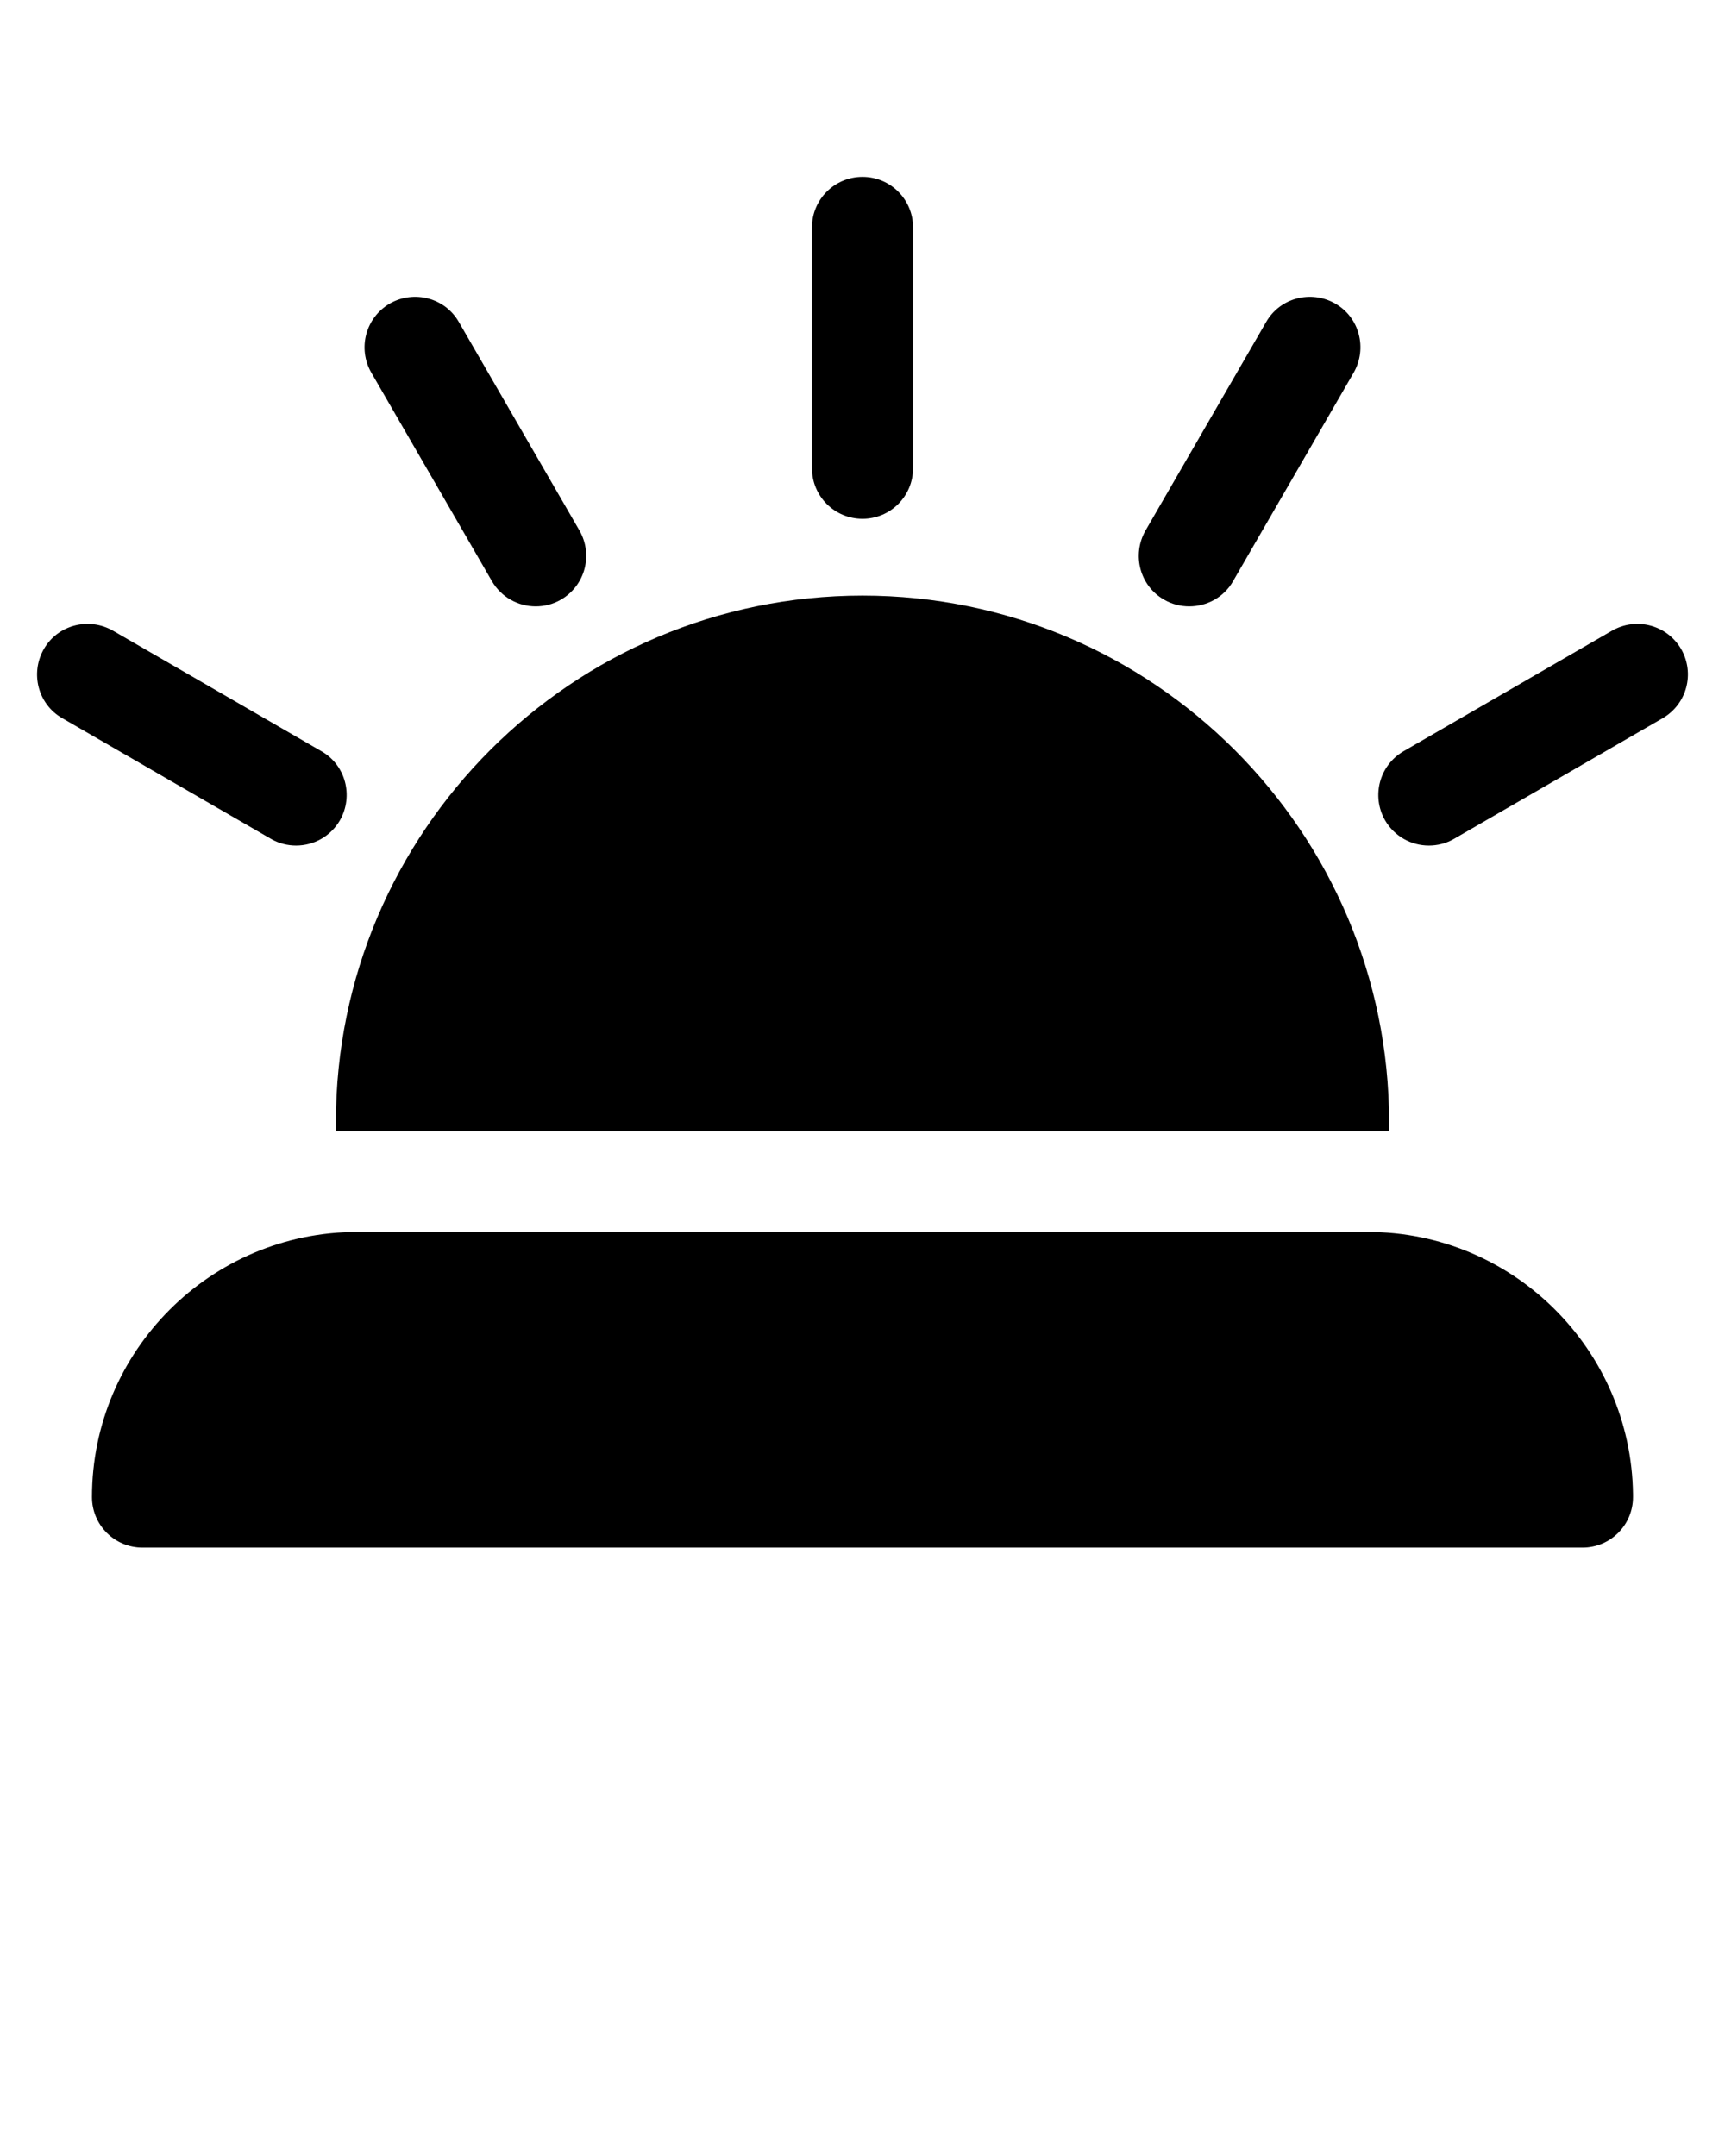
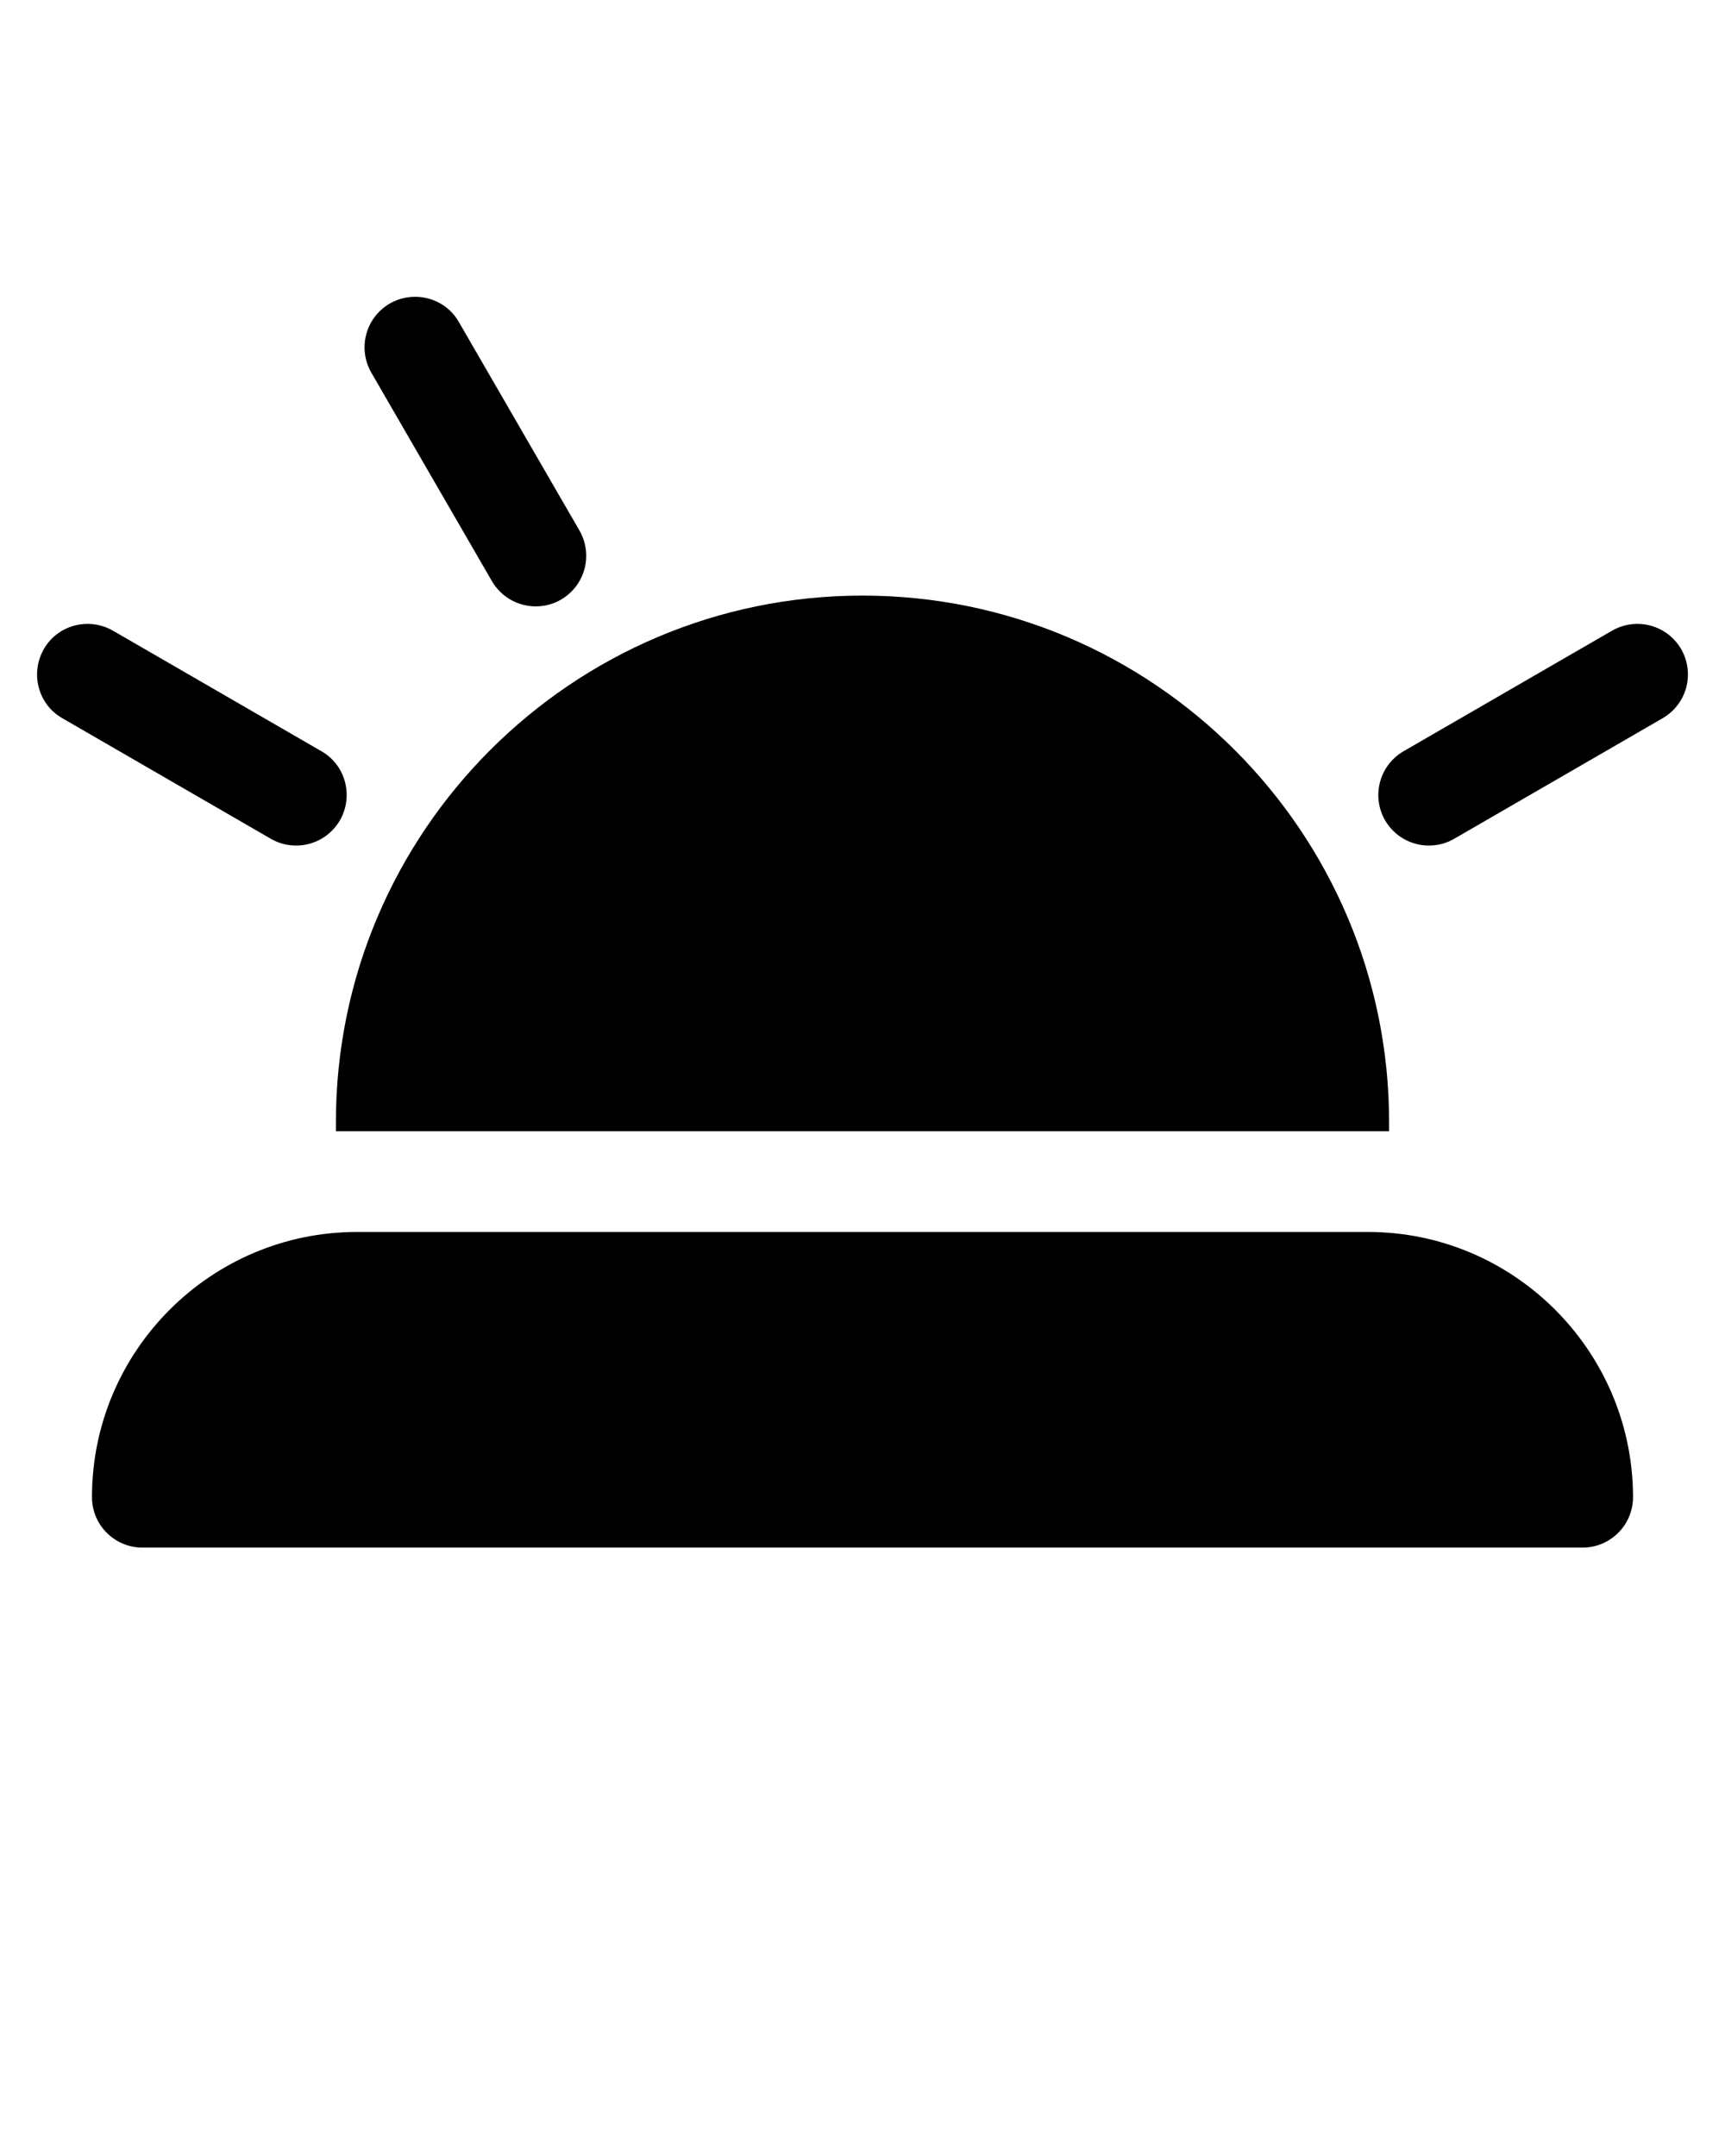
<svg xmlns="http://www.w3.org/2000/svg" version="1.1" id="Capa_2" x="0px" y="0px" viewBox="0 0 512 640" style="enable-background:new 0 0 512 640;" xml:space="preserve">
  <g>
    <g>
      <g>
-         <path d="M256,154c-8.3,0-15-6.7-15-15V67.5c0-8.3,6.7-15,15-15s15,6.7,15,15V139C271,147.3,264.3,154,256,154z" />
-       </g>
+         </g>
      <g>
        <path d="M159,180c-5.2,0-10.2-2.7-13-7.5l-35.8-61.9c-4.1-7.2-1.7-16.3,5.5-20.5c7.2-4.1,16.4-1.7,20.5,5.5l35.8,61.9     c4.1,7.2,1.7,16.3-5.5,20.5C164.1,179.4,161.5,180,159,180z" />
      </g>
      <g>
        <path d="M87.9,251c-2.5,0-5.1-0.6-7.5-2l-61.9-35.8c-7.2-4.1-9.6-13.3-5.5-20.5c4.1-7.2,13.3-9.6,20.5-5.5L95.4,223     c7.2,4.1,9.6,13.3,5.5,20.5C98.1,248.3,93.1,251,87.9,251z" />
      </g>
      <g>
-         <path d="M353,180c-2.5,0-5.1-0.6-7.5-2c-7.2-4.1-9.6-13.3-5.5-20.5l35.8-61.9c4.1-7.2,13.3-9.6,20.5-5.5     c7.2,4.1,9.6,13.3,5.5,20.5L366,172.5C363.3,177.3,358.2,180,353,180z" />
-       </g>
+         </g>
      <g>
        <path d="M424.1,251c-5.2,0-10.2-2.7-13-7.5c-4.1-7.2-1.7-16.3,5.5-20.5l61.9-35.8c7.2-4.1,16.3-1.7,20.5,5.5     c4.1,7.2,1.7,16.3-5.5,20.5L431.6,249C429.2,250.4,426.6,251,424.1,251z" />
      </g>
      <path d="M484.7,443.6c-0.5-43-35.6-77.9-78.7-77.9H106c-43.4,0-78.7,35.3-78.7,78.7c0,8.3,6.7,15,15,15h427.4c0,0,0,0,0,0    c8.3,0,15-6.7,15-15C484.7,444.2,484.7,443.9,484.7,443.6z" />
-       <path d="M412.3,333.1c0-86.2-70.1-156.3-156.3-156.3S99.7,246.9,99.7,333.1v2.7h312.6L412.3,333.1L412.3,333.1z" />
+       <path d="M412.3,333.1c0-86.2-70.1-156.3-156.3-156.3S99.7,246.9,99.7,333.1v2.7h312.6L412.3,333.1z" />
    </g>
  </g>
</svg>